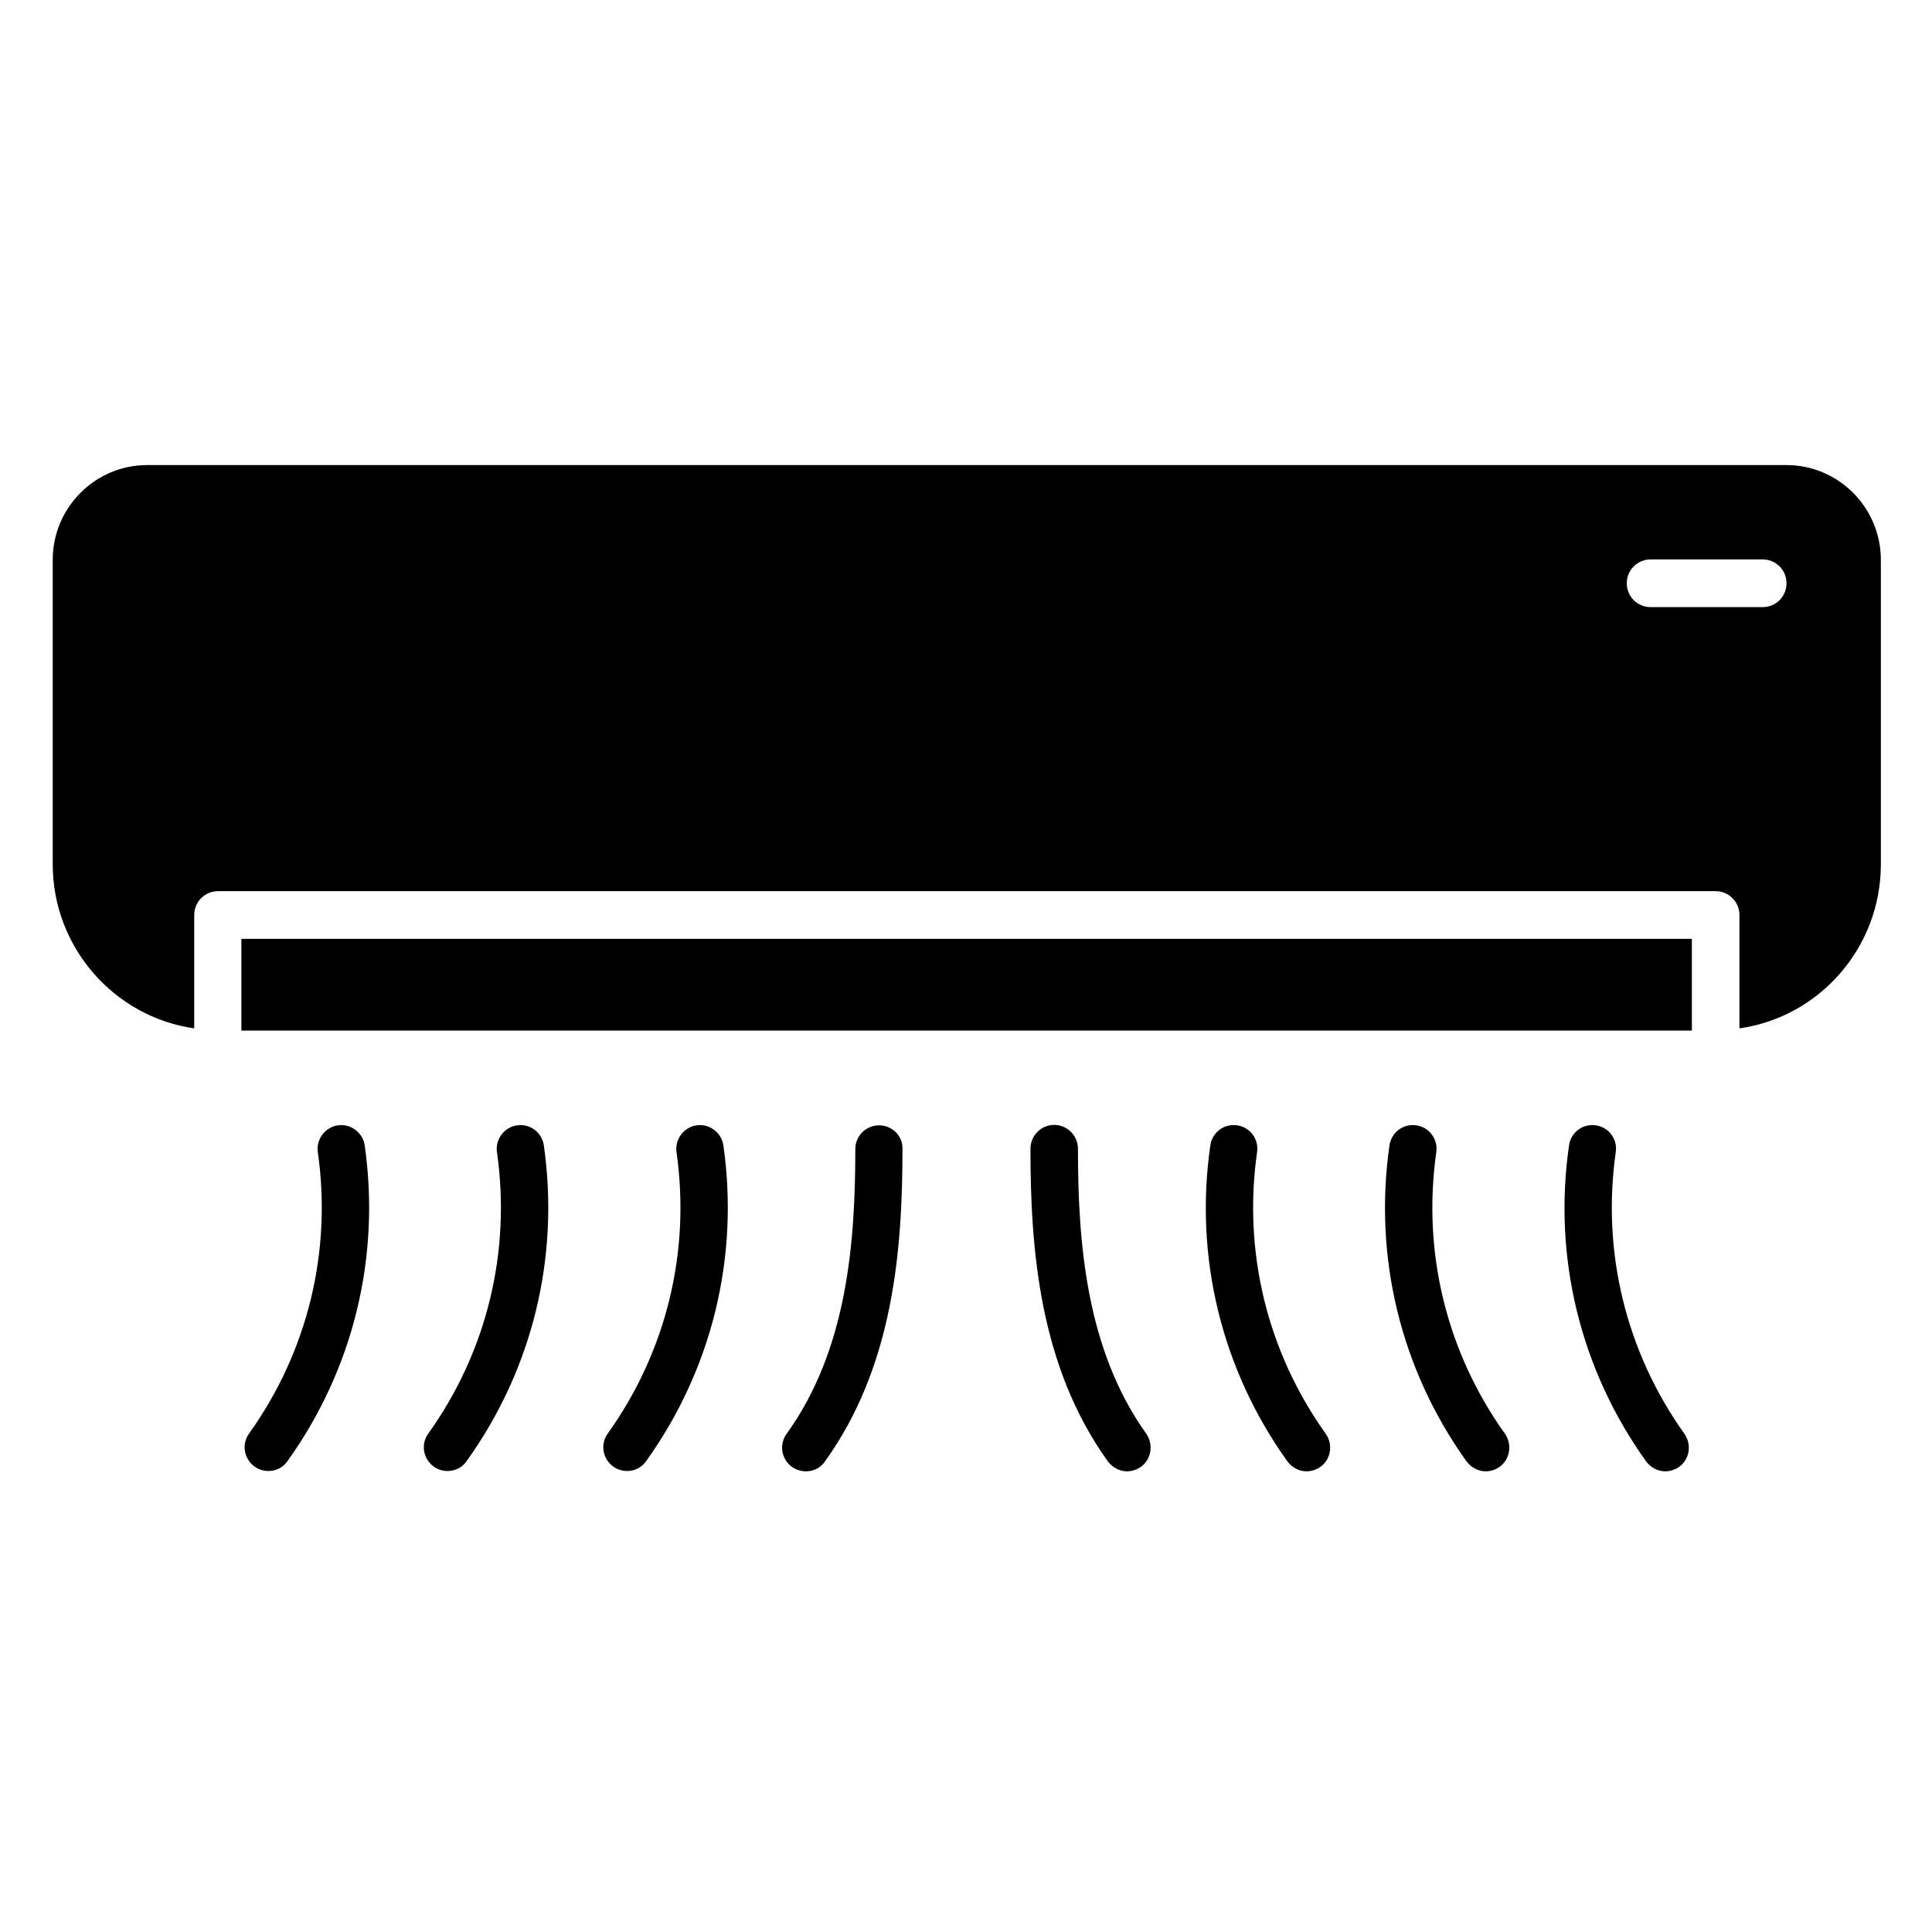
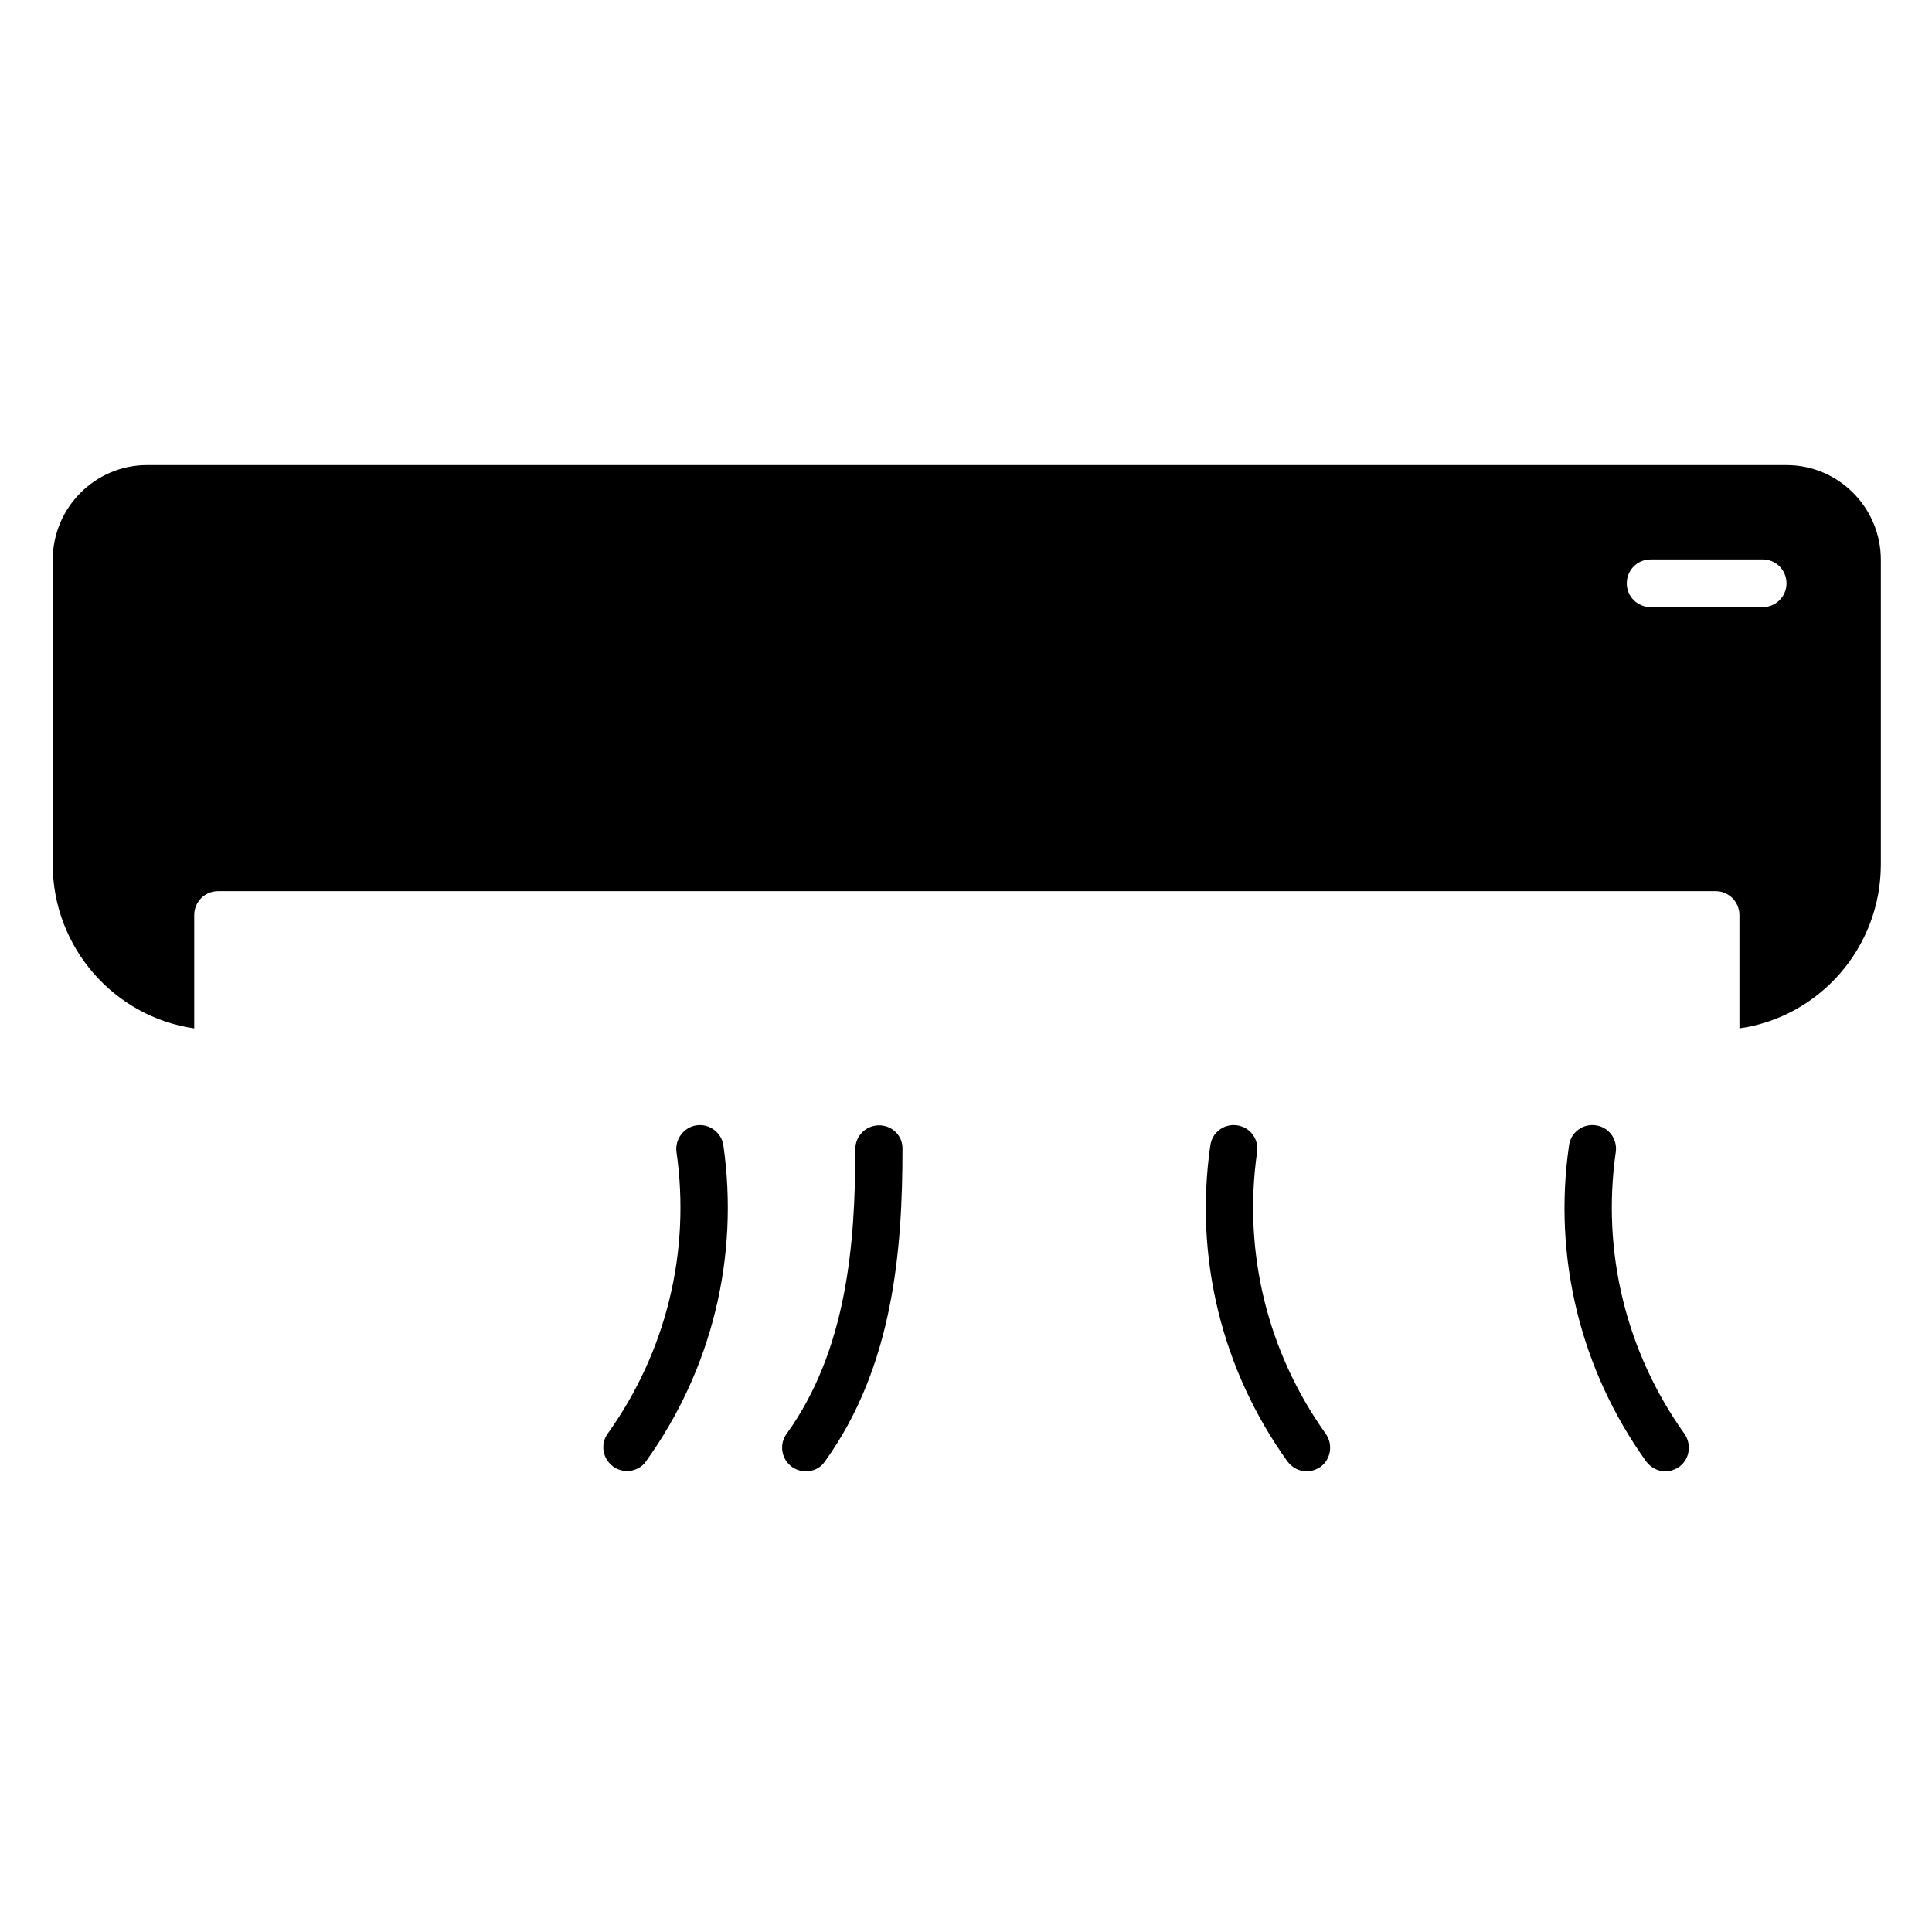
<svg xmlns="http://www.w3.org/2000/svg" width="96" zoomAndPan="magnify" viewBox="0 0 72 72" height="96" preserveAspectRatio="xMidYMid meet" version="1.0">
  <defs>
    <clipPath id="c0fc579dd2">
      <path d="M 1.906 17.332 L 70.156 17.332 L 70.156 39 L 1.906 39 Z M 1.906 17.332 " clip-rule="nonzero" />
    </clipPath>
    <clipPath id="617b051849">
      <path d="M 9 41 L 14 41 L 14 54.832 L 9 54.832 Z M 9 41 " clip-rule="nonzero" />
    </clipPath>
    <clipPath id="33889fd2d1">
      <path d="M 15 41 L 21 41 L 21 54.832 L 15 54.832 Z M 15 41 " clip-rule="nonzero" />
    </clipPath>
    <clipPath id="15a1274f41">
      <path d="M 22 41 L 28 41 L 28 54.832 L 22 54.832 Z M 22 41 " clip-rule="nonzero" />
    </clipPath>
    <clipPath id="c4fefe0e14">
      <path d="M 44 41 L 50 41 L 50 54.832 L 44 54.832 Z M 44 41 " clip-rule="nonzero" />
    </clipPath>
    <clipPath id="8c118970d6">
-       <path d="M 38 41 L 43 41 L 43 54.832 L 38 54.832 Z M 38 41 " clip-rule="nonzero" />
-     </clipPath>
+       </clipPath>
    <clipPath id="346e5c8da1">
      <path d="M 29 41 L 34 41 L 34 54.832 L 29 54.832 Z M 29 41 " clip-rule="nonzero" />
    </clipPath>
    <clipPath id="50df468c45">
      <path d="M 51 41 L 57 41 L 57 54.832 L 51 54.832 Z M 51 41 " clip-rule="nonzero" />
    </clipPath>
    <clipPath id="17da9a526b">
      <path d="M 58 41 L 63 41 L 63 54.832 L 58 54.832 Z M 58 41 " clip-rule="nonzero" />
    </clipPath>
  </defs>
-   <path fill="#000000" d="M 8.996 34.988 L 63.051 34.988 L 63.051 38.406 L 8.996 38.406 Z M 8.996 34.988 " fill-opacity="1" fill-rule="nonzero" />
  <g clip-path="url(#c0fc579dd2)">
    <path fill="#000000" d="M 66.578 17.332 L 5.48 17.332 C 3.547 17.332 1.965 18.918 1.965 20.863 L 1.965 32.211 C 1.965 35.316 4.27 37.902 7.238 38.324 L 7.238 34.102 C 7.238 33.609 7.633 33.211 8.125 33.211 L 63.938 33.211 C 64.426 33.211 64.824 33.609 64.824 34.102 L 64.824 38.324 C 67.805 37.902 70.094 35.316 70.094 32.211 L 70.094 20.863 C 70.094 18.918 68.516 17.332 66.578 17.332 Z M 65.695 22.625 L 61.512 22.625 C 61.02 22.625 60.625 22.23 60.625 21.738 C 60.625 21.246 61.02 20.848 61.512 20.848 L 65.695 20.848 C 66.184 20.848 66.578 21.246 66.578 21.738 C 66.578 22.23 66.184 22.625 65.695 22.625 Z M 65.695 22.625 " fill-opacity="1" fill-rule="nonzero" />
  </g>
  <g clip-path="url(#617b051849)">
-     <path fill="#000000" d="M 12.594 41.938 C 12.117 42.004 11.777 42.457 11.844 42.934 C 12.375 46.656 11.461 50.375 9.281 53.426 C 8.996 53.82 9.09 54.367 9.488 54.656 C 9.637 54.766 9.828 54.82 10.004 54.82 C 10.277 54.82 10.551 54.695 10.715 54.449 C 13.164 51.031 14.188 46.848 13.59 42.676 C 13.52 42.211 13.07 41.867 12.594 41.938 Z M 12.594 41.938 " fill-opacity="1" fill-rule="nonzero" />
-   </g>
+     </g>
  <g clip-path="url(#33889fd2d1)">
-     <path fill="#000000" d="M 19.27 41.938 C 18.793 42.004 18.453 42.457 18.52 42.934 C 19.051 46.656 18.141 50.375 15.961 53.426 C 15.672 53.82 15.77 54.367 16.164 54.656 C 16.312 54.766 16.504 54.82 16.68 54.82 C 16.953 54.82 17.227 54.695 17.391 54.449 C 19.844 51.031 20.863 46.848 20.266 42.676 C 20.195 42.211 19.762 41.867 19.27 41.938 Z M 19.27 41.938 " fill-opacity="1" fill-rule="nonzero" />
-   </g>
+     </g>
  <g clip-path="url(#15a1274f41)">
    <path fill="#000000" d="M 25.961 41.938 C 25.484 42.004 25.145 42.457 25.211 42.934 C 25.742 46.656 24.828 50.375 22.648 53.426 C 22.363 53.82 22.457 54.367 22.855 54.656 C 23.004 54.766 23.195 54.82 23.371 54.82 C 23.645 54.82 23.918 54.695 24.082 54.449 C 26.531 51.031 27.555 46.848 26.957 42.676 C 26.887 42.211 26.438 41.867 25.961 41.938 Z M 25.961 41.938 " fill-opacity="1" fill-rule="nonzero" />
  </g>
  <g clip-path="url(#c4fefe0e14)">
    <path fill="#000000" d="M 46.848 42.934 C 46.918 42.457 46.59 42.004 46.102 41.938 C 45.625 41.867 45.172 42.195 45.105 42.688 C 44.504 46.859 45.527 51.043 47.98 54.465 C 48.156 54.695 48.418 54.832 48.688 54.832 C 48.867 54.832 49.043 54.777 49.207 54.668 C 49.602 54.383 49.684 53.836 49.41 53.438 C 47.23 50.387 46.316 46.656 46.848 42.934 Z M 46.848 42.934 " fill-opacity="1" fill-rule="nonzero" />
  </g>
  <g clip-path="url(#8c118970d6)">
    <path fill="#000000" d="M 40.172 42.812 C 40.172 42.32 39.777 41.922 39.285 41.922 C 38.797 41.922 38.402 42.32 38.402 42.812 C 38.402 46.586 38.742 50.922 41.289 54.465 C 41.469 54.695 41.727 54.832 42 54.832 C 42.176 54.832 42.352 54.777 42.516 54.668 C 42.91 54.383 42.992 53.836 42.723 53.438 C 40.473 50.293 40.172 46.301 40.172 42.812 Z M 40.172 42.812 " fill-opacity="1" fill-rule="nonzero" />
  </g>
  <g clip-path="url(#346e5c8da1)">
    <path fill="#000000" d="M 32.762 41.938 C 32.27 41.938 31.875 42.332 31.875 42.824 C 31.875 46.312 31.574 50.305 29.312 53.438 C 29.027 53.836 29.121 54.383 29.516 54.668 C 29.668 54.777 29.859 54.832 30.035 54.832 C 30.309 54.832 30.578 54.711 30.742 54.465 C 33.293 50.922 33.633 46.586 33.633 42.812 C 33.645 42.332 33.25 41.938 32.762 41.938 Z M 32.762 41.938 " fill-opacity="1" fill-rule="nonzero" />
  </g>
  <g clip-path="url(#50df468c45)">
-     <path fill="#000000" d="M 53.527 42.934 C 53.594 42.457 53.266 42.004 52.777 41.938 C 52.301 41.867 51.852 42.195 51.781 42.688 C 51.184 46.859 52.203 51.043 54.656 54.465 C 54.836 54.695 55.094 54.832 55.367 54.832 C 55.543 54.832 55.719 54.777 55.883 54.668 C 56.277 54.383 56.359 53.836 56.09 53.438 C 53.906 50.387 52.996 46.656 53.527 42.934 Z M 53.527 42.934 " fill-opacity="1" fill-rule="nonzero" />
-   </g>
+     </g>
  <g clip-path="url(#17da9a526b)">
-     <path fill="#000000" d="M 60.215 42.934 C 60.285 42.457 59.957 42.004 59.469 41.938 C 58.992 41.867 58.539 42.195 58.473 42.688 C 57.871 46.859 58.895 51.043 61.348 54.465 C 61.523 54.695 61.785 54.832 62.055 54.832 C 62.234 54.832 62.41 54.777 62.574 54.668 C 62.969 54.383 63.051 53.836 62.777 53.438 C 60.598 50.387 59.684 46.656 60.215 42.934 Z M 60.215 42.934 " fill-opacity="1" fill-rule="nonzero" />
+     <path fill="#000000" d="M 60.215 42.934 C 60.285 42.457 59.957 42.004 59.469 41.938 C 58.992 41.867 58.539 42.195 58.473 42.688 C 57.871 46.859 58.895 51.043 61.348 54.465 C 61.523 54.695 61.785 54.832 62.055 54.832 C 62.234 54.832 62.41 54.777 62.574 54.668 C 62.969 54.383 63.051 53.836 62.777 53.438 C 60.598 50.387 59.684 46.656 60.215 42.934 M 60.215 42.934 " fill-opacity="1" fill-rule="nonzero" />
  </g>
</svg>